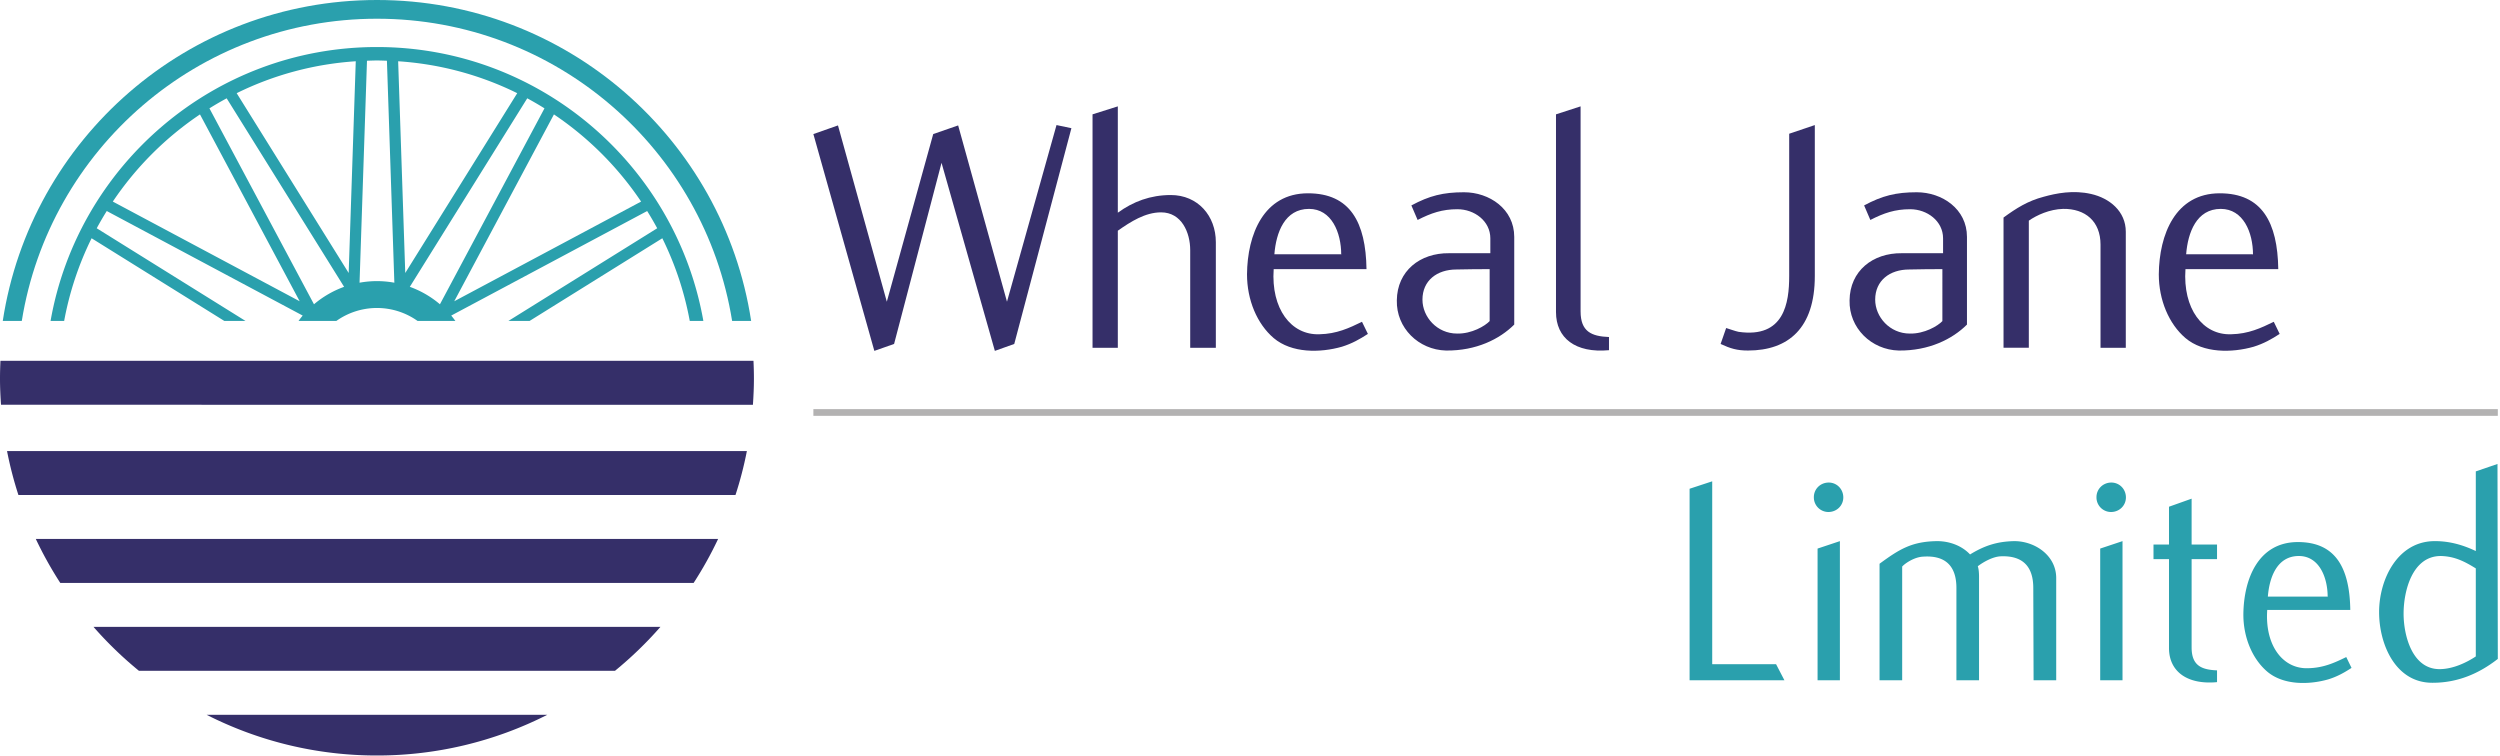
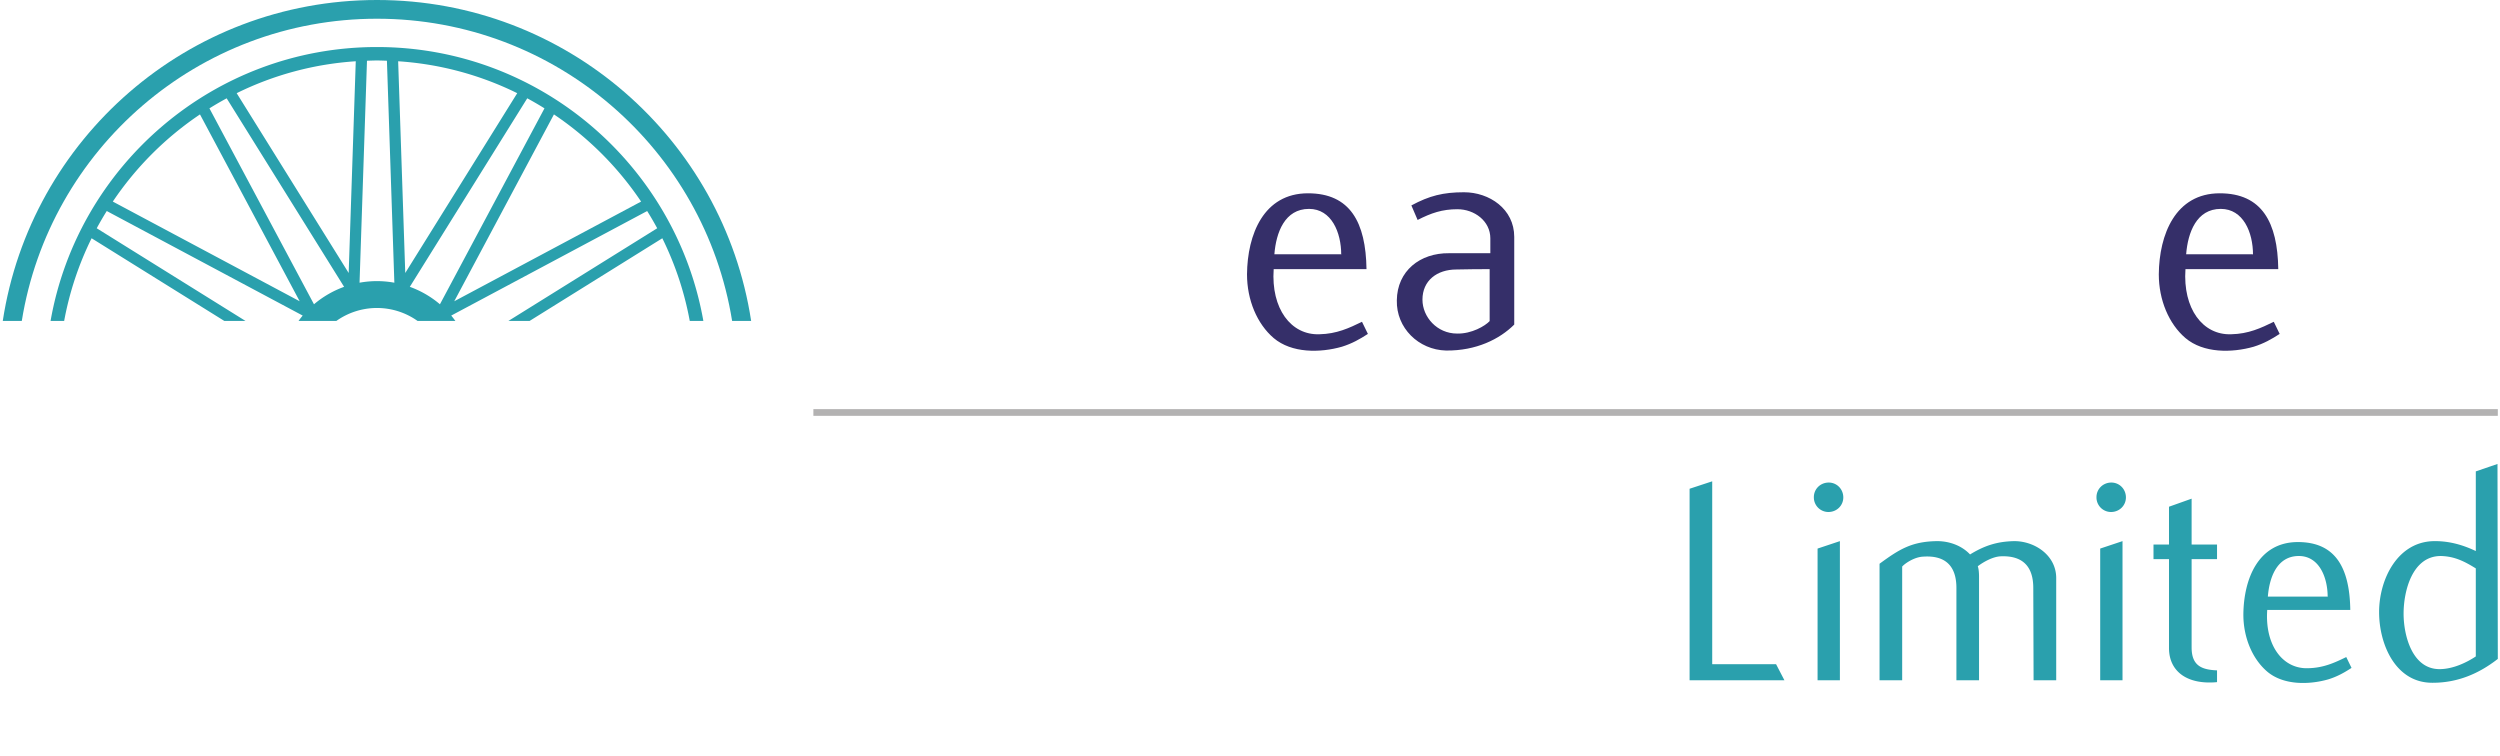
<svg xmlns="http://www.w3.org/2000/svg" viewBox="0 0 334 101" xml:space="preserve" fill-rule="evenodd" clip-rule="evenodd" stroke-linejoin="round" stroke-miterlimit="2">
-   <path d="m143.14 17.126-1.99-.417-6.616 23.599-6.525-23.552-3.331 1.156-6.2 22.396-6.525-23.552-3.286 1.156 8.145 28.966 2.637-.926 6.34-24.199 7.125 25.125 2.591-.926 7.635-28.826ZM162.436 46.462V32.349c0-3.516-2.406-6.292-6.015-6.292-2.73 0-5.044.878-7.08 2.36V14.21l-3.378 1.065v31.187h3.378v-15.64c1.712-1.203 3.655-2.452 5.784-2.452 2.73 0 3.887 2.684 3.887 5.043v13.049h3.424Z" fill="#352f69" fill-rule="nonzero" />
  <path d="M179.141 33.968h-8.884c.231-2.915 1.388-6.06 4.627-6.06 3.008 0 4.303 3.145 4.303 6.107l-.046-.047Zm3.61 10.643-.788-1.62c-1.712.833-3.377 1.62-5.69 1.666-3.795.14-6.479-3.424-6.109-8.7h12.401c-.092-6.246-2.174-10.132-7.82-10.132-5.922 0-8.097 5.506-8.144 10.827 0 3.424 1.342 6.617 3.563 8.514 2.406 2.036 6.2 1.99 9.116 1.157 1.341-.416 2.406-1.018 3.47-1.712M199.017 42.899c-.602.648-2.406 1.712-4.349 1.666-2.684 0-4.628-2.222-4.628-4.535 0-2.545 1.944-4.025 4.535-4.025 1.666-.047 3.378-.047 4.442-.047V42.9Zm3.285.462V31.654c0-3.747-3.33-5.968-6.709-5.968-2.776 0-4.627.463-7.033 1.759l.833 1.942c1.805-.925 3.285-1.434 5.32-1.434 2.269 0 4.396 1.574 4.396 3.887v1.99h-5.506c-3.887-.047-6.94 2.36-6.987 6.293-.092 3.701 2.915 6.616 6.571 6.709 4.026.046 7.172-1.527 9.115-3.47" fill="#352f69" />
-   <path d="M214.961 46.786v-1.76c-2.36-.092-3.794-.739-3.794-3.423V14.21l-3.286 1.066v26.42c0 3.47 2.592 5.506 7.08 5.09M242.459 36.884V16.709l-3.423 1.158v19.017c0 3.562-.65 8.328-6.757 7.45-.462-.094-1.203-.371-1.665-.51l-.74 2.129c1.296.601 2.175.878 3.655.878 5.414 0 8.93-3.007 8.93-9.947" fill="#352f69" fill-rule="nonzero" />
-   <path d="M259.502 42.899c-.602.648-2.407 1.712-4.35 1.666-2.683 0-4.627-2.222-4.627-4.535 0-2.545 1.944-4.025 4.536-4.025 1.664-.047 3.377-.047 4.441-.047V42.9Zm3.285.462V31.654c0-3.747-3.33-5.968-6.71-5.968-2.775 0-4.626.463-7.032 1.759l.833 1.942c1.804-.925 3.285-1.434 5.32-1.434 2.268 0 4.396 1.574 4.396 3.887v1.99h-5.507c-3.885-.047-6.94 2.36-6.986 6.293-.092 3.701 2.915 6.616 6.571 6.709 4.025.046 7.173-1.527 9.115-3.47" fill="#352f69" />
-   <path d="M284.006 46.462V30.96c0-2.73-2.174-4.489-4.628-5.044-2.405-.554-4.672-.092-6.338.37-2.128.556-3.655 1.528-5.368 2.777v17.398h3.379V29.48c1.063-.74 2.775-1.526 4.58-1.573 2.961-.046 4.998 1.665 4.998 4.766v13.789h3.377Z" fill="#352f69" fill-rule="nonzero" />
  <path d="M300.954 33.968h-8.884c.231-2.915 1.389-6.06 4.628-6.06 3.007 0 4.303 3.145 4.303 6.107l-.047-.047Zm3.61 10.643-.787-1.62c-1.712.833-3.378 1.62-5.692 1.666-3.794.14-6.477-3.424-6.107-8.7h12.4c-.092-6.246-2.175-10.132-7.82-10.132-5.922 0-8.097 5.506-8.142 10.827 0 3.424 1.34 6.617 3.562 8.514 2.405 2.036 6.2 1.99 9.115 1.157 1.341-.416 2.407-1.018 3.47-1.712" fill="#352f69" />
  <path d="M238.4 90.887h-12.67v-25.59l3.022-.993v24.43h8.53l1.118 2.153ZM242.828 73.289l2.982-.994v18.592h-2.982V73.289Zm-.497-6.873c0-1.077.87-1.947 1.988-1.947 1.077 0 1.946.87 1.946 1.988 0 1.076-.87 1.946-1.988 1.946a1.944 1.944 0 0 1-1.946-1.946v-.041ZM274.71 90.887h-3.023l-.04-12.339c0-2.775-1.326-4.348-4.349-4.224-1.077.042-2.36.787-3.064 1.325.124.372.165.91.165 1.366v13.872h-3.022V78.548c0-2.775-1.325-4.39-4.43-4.182-1.119.04-2.36.827-2.816 1.324v15.197h-3.023v-15.57c2.65-1.945 4.307-2.98 7.702-3.022 1.656 0 3.313.621 4.389 1.78 1.822-1.117 3.52-1.738 5.921-1.78 2.733 0 5.59 1.905 5.59 4.928v13.664ZM280.586 73.289l2.982-.994v18.592h-2.982V73.289Zm-.497-6.873c0-1.077.87-1.947 1.988-1.947 1.077 0 1.946.87 1.946 1.988 0 1.076-.87 1.946-1.988 1.946a1.944 1.944 0 0 1-1.946-1.946v-.041ZM287.707 74.697V72.75h2.071v-5.052l3.022-1.076v6.128h3.396v1.946H292.8v11.8c0 2.402 1.284 2.982 3.396 3.065v1.573c-4.017.373-6.418-1.449-6.418-4.555V74.697h-2.071ZM310.976 79.748c0-2.65-1.16-5.466-3.85-5.466-2.899 0-3.934 2.817-4.141 5.425h7.95l.041.041Zm.083 11.014c-2.608.746-6.005.787-8.157-1.035-1.988-1.697-3.188-4.554-3.188-7.619.04-4.761 1.987-9.689 7.287-9.689 5.052 0 6.915 3.479 6.998 9.068h-11.097c-.331 4.721 2.07 7.91 5.465 7.785 2.07-.042 3.561-.745 5.093-1.49l.704 1.448c-.952.622-1.904 1.16-3.105 1.532M330.767 75.939c-1.532-.953-2.857-1.615-4.679-1.656-3.81 0-4.968 4.678-4.968 7.702 0 2.856 1.117 7.411 4.803 7.411 1.862 0 3.726-.953 4.844-1.697v-11.76Zm-5.755 15.279c-4.969.042-7.164-5.135-7.164-9.441 0-4.389 2.485-9.523 7.495-9.482 1.905 0 3.685.497 5.424 1.325V62.978l2.898-.993.042 26.045c-2.484 1.945-5.342 3.188-8.695 3.188" fill="#2aa0ad" fill-rule="nonzero" />
  <path fill="#b3b2b2" d="M333.707 54.658h-225.04v.898h225.04z" />
-   <path d="M.94 60.26a50.09 50.09 0 0 0 1.521 5.872h95.8c.621-1.91 1.132-3.87 1.522-5.873H.94ZM0 50.574c0 1.18.055 2.344.135 3.503H100.59c.08-1.159.134-2.324.134-3.503 0-.795-.023-1.584-.06-2.37H.06C.024 48.99 0 49.78 0 50.574M12.49 83.75a50.615 50.615 0 0 0 6.076 5.873h63.592a50.635 50.635 0 0 0 6.076-5.873H12.489ZM73.12 95.496H27.604a50.124 50.124 0 0 0 22.757 5.439 50.125 50.125 0 0 0 22.759-5.44M4.784 72.005a50.246 50.246 0 0 0 3.27 5.873H92.67a50.146 50.146 0 0 0 3.27-5.873H4.783Z" fill="#352f69" fill-rule="nonzero" />
  <path d="M2.912 42.874C6.598 19.987 26.435 2.502 50.362 2.502c23.927 0 43.763 17.485 47.449 40.372h2.542C96.645 18.598 75.675 0 50.362 0 25.048 0 4.079 18.598.37 42.874h2.542Z" fill="#2aa0ad" fill-rule="nonzero" />
  <path d="m60.686 40.25 13.32-24.966A42.845 42.845 0 0 1 85.651 26.93L60.686 40.25Zm-1.91.402a13.03 13.03 0 0 0-4.024-2.332L70.44 13.134c.783.422 1.55.87 2.302 1.34L58.775 40.652ZM53.192 8.185a42.152 42.152 0 0 1 15.91 4.264L54.142 36.471l-.948-28.286Zm-2.831 29.372c-.794 0-1.57.075-2.326.212l.994-29.655c.444-.014.885-.034 1.332-.034.446 0 .888.02 1.332.034l.993 29.655a13.006 13.006 0 0 0-2.325-.212m-3.779-1.086L31.62 12.449a42.152 42.152 0 0 1 15.91-4.264l-.947 28.286Zm-4.634 4.18L27.98 14.475a42.136 42.136 0 0 1 2.303-1.34L45.972 38.32a13.022 13.022 0 0 0-4.023 2.332M15.072 26.93a42.837 42.837 0 0 1 11.646-11.646l13.32 24.965L15.071 26.93Zm35.29-20.646c-21.794 0-39.95 15.829-43.606 36.59h1.816a42.226 42.226 0 0 1 3.665-11.042l17.727 11.042h2.83L12.923 30.496c.422-.783.87-1.55 1.34-2.303L40.44 42.16c-.195.23-.375.472-.554.714h5.056a9.366 9.366 0 0 1 10.84 0h5.056c-.18-.242-.36-.484-.554-.714l26.178-13.967c.469.753.918 1.52 1.34 2.303L67.929 42.874h2.83l17.727-11.042a42.22 42.22 0 0 1 3.665 11.042h1.817C90.31 22.113 72.156 6.284 50.362 6.284" fill="#2aa0ad" fill-rule="nonzero" />
</svg>